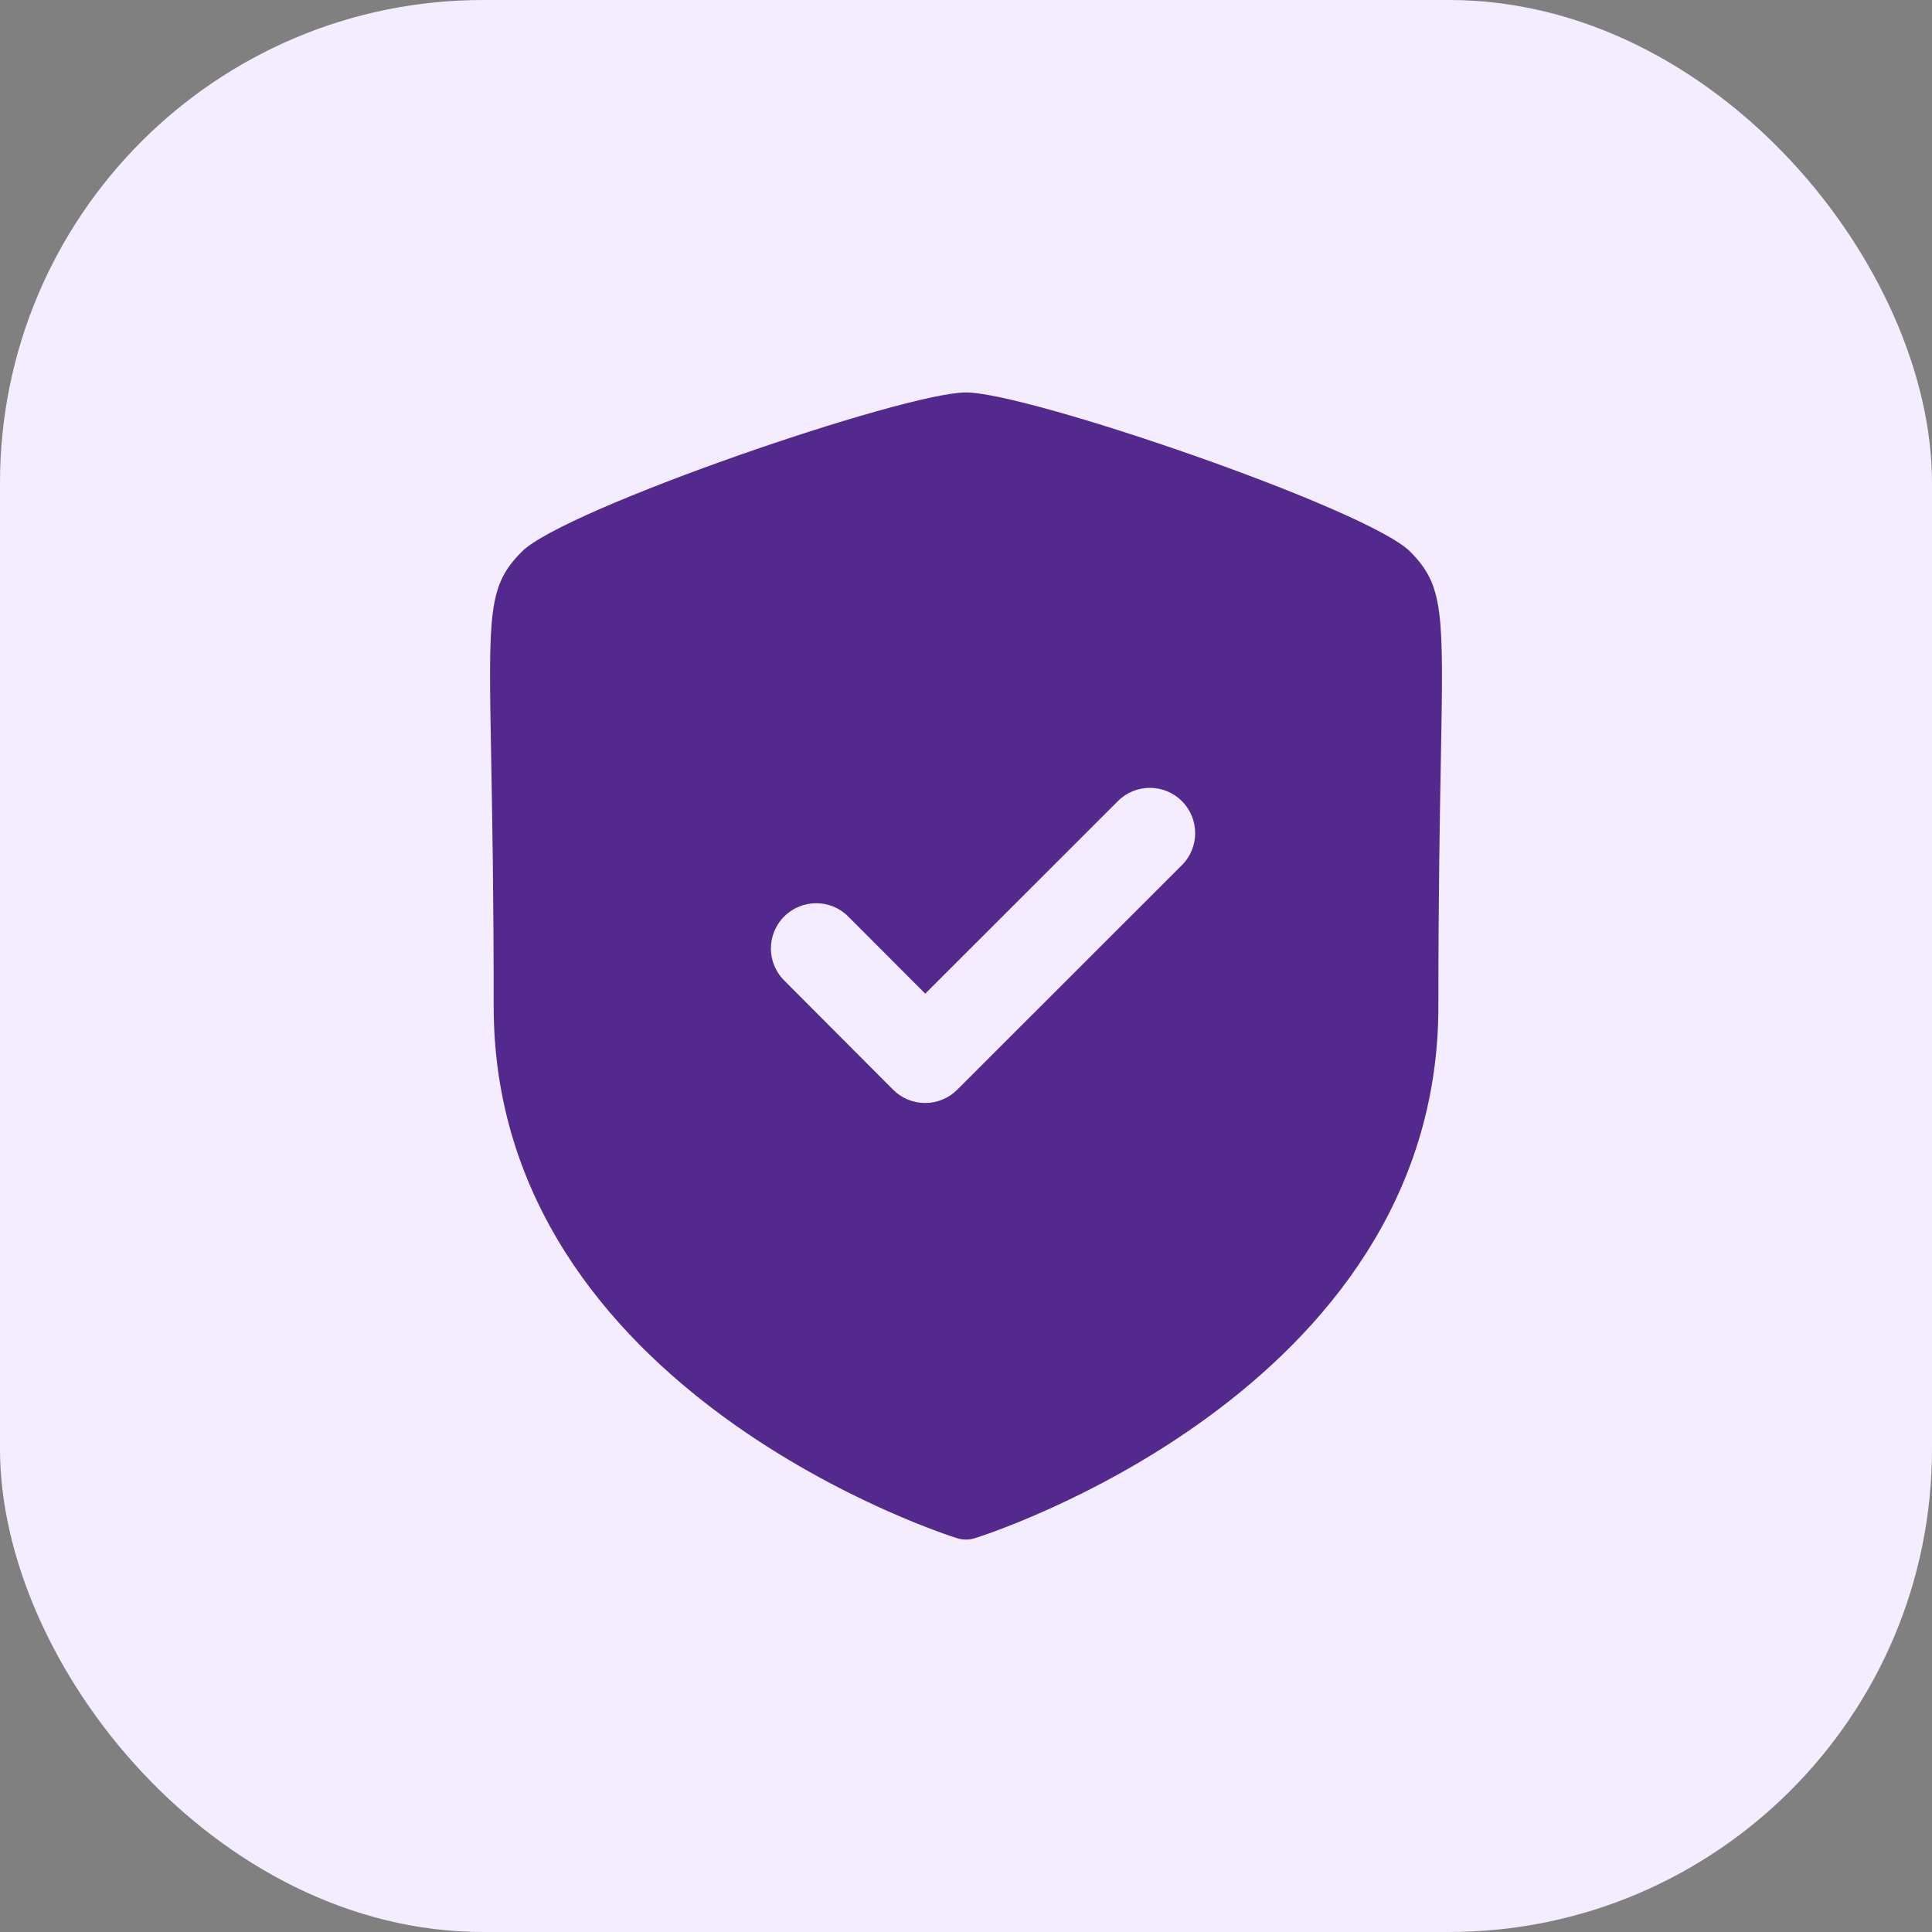
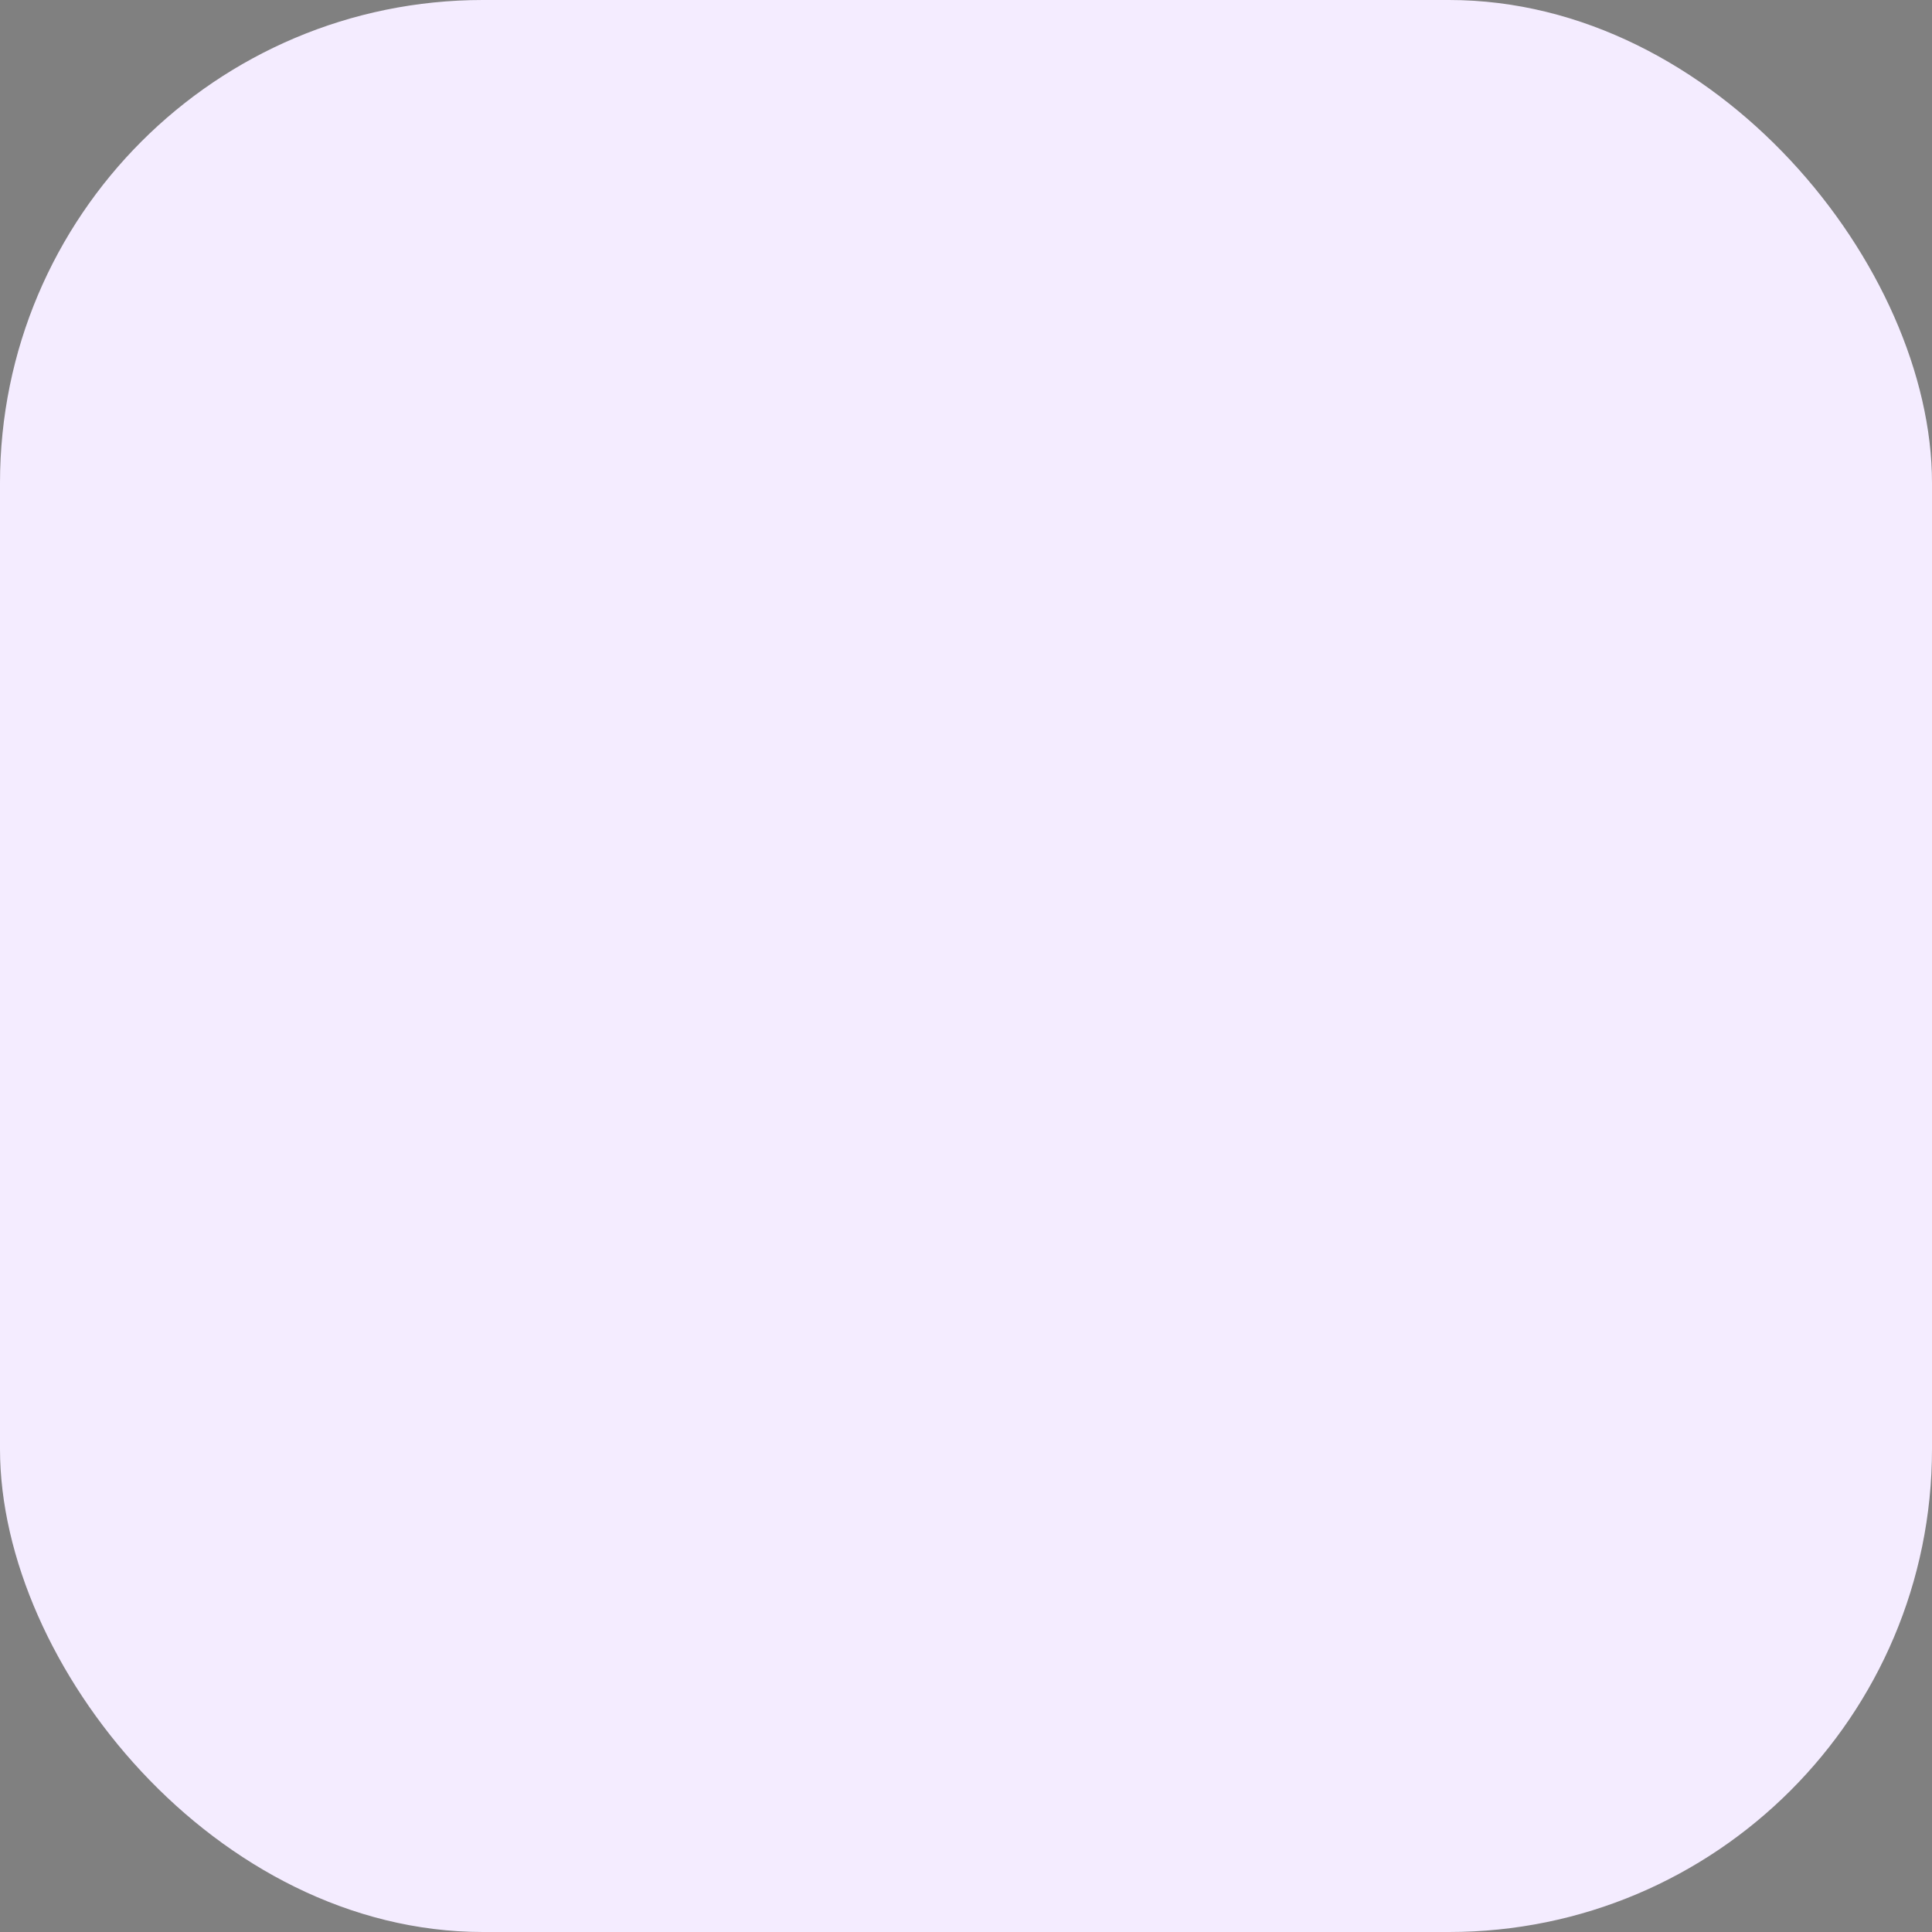
<svg xmlns="http://www.w3.org/2000/svg" width="32" height="32" viewBox="0 0 32 32" fill="none">
  <rect x="0" y="0" width="32" height="32" fill="#808080" stroke="none" />
  <rect width="32" height="32" rx="8" fill="#F4ECFF" />
-   <path fill-rule="evenodd" clip-rule="evenodd" d="M19.576 14.33L15.854 18.05C15.714 18.19 15.523 18.269 15.324 18.269C15.124 18.269 14.933 18.19 14.793 18.049L12.988 16.239C12.695 15.946 12.696 15.472 12.989 15.179C13.283 14.887 13.758 14.887 14.05 15.181L15.325 16.458L18.515 13.269C18.808 12.976 19.283 12.976 19.576 13.269C19.869 13.562 19.869 14.037 19.576 14.33ZM23.357 9.137C22.654 8.431 17.026 6.5 16 6.5C14.974 6.5 9.347 8.431 8.643 9.137C8.083 9.699 8.091 10.133 8.135 12.534C8.153 13.508 8.177 14.834 8.177 16.67C8.177 23.077 15.778 25.455 15.855 25.478C15.902 25.493 15.951 25.5 16 25.5C16.049 25.5 16.097 25.493 16.145 25.478C16.222 25.455 23.824 23.077 23.824 16.67C23.824 14.839 23.848 13.515 23.866 12.542C23.909 10.135 23.916 9.7 23.357 9.137Z" fill="#53298E" />
</svg>